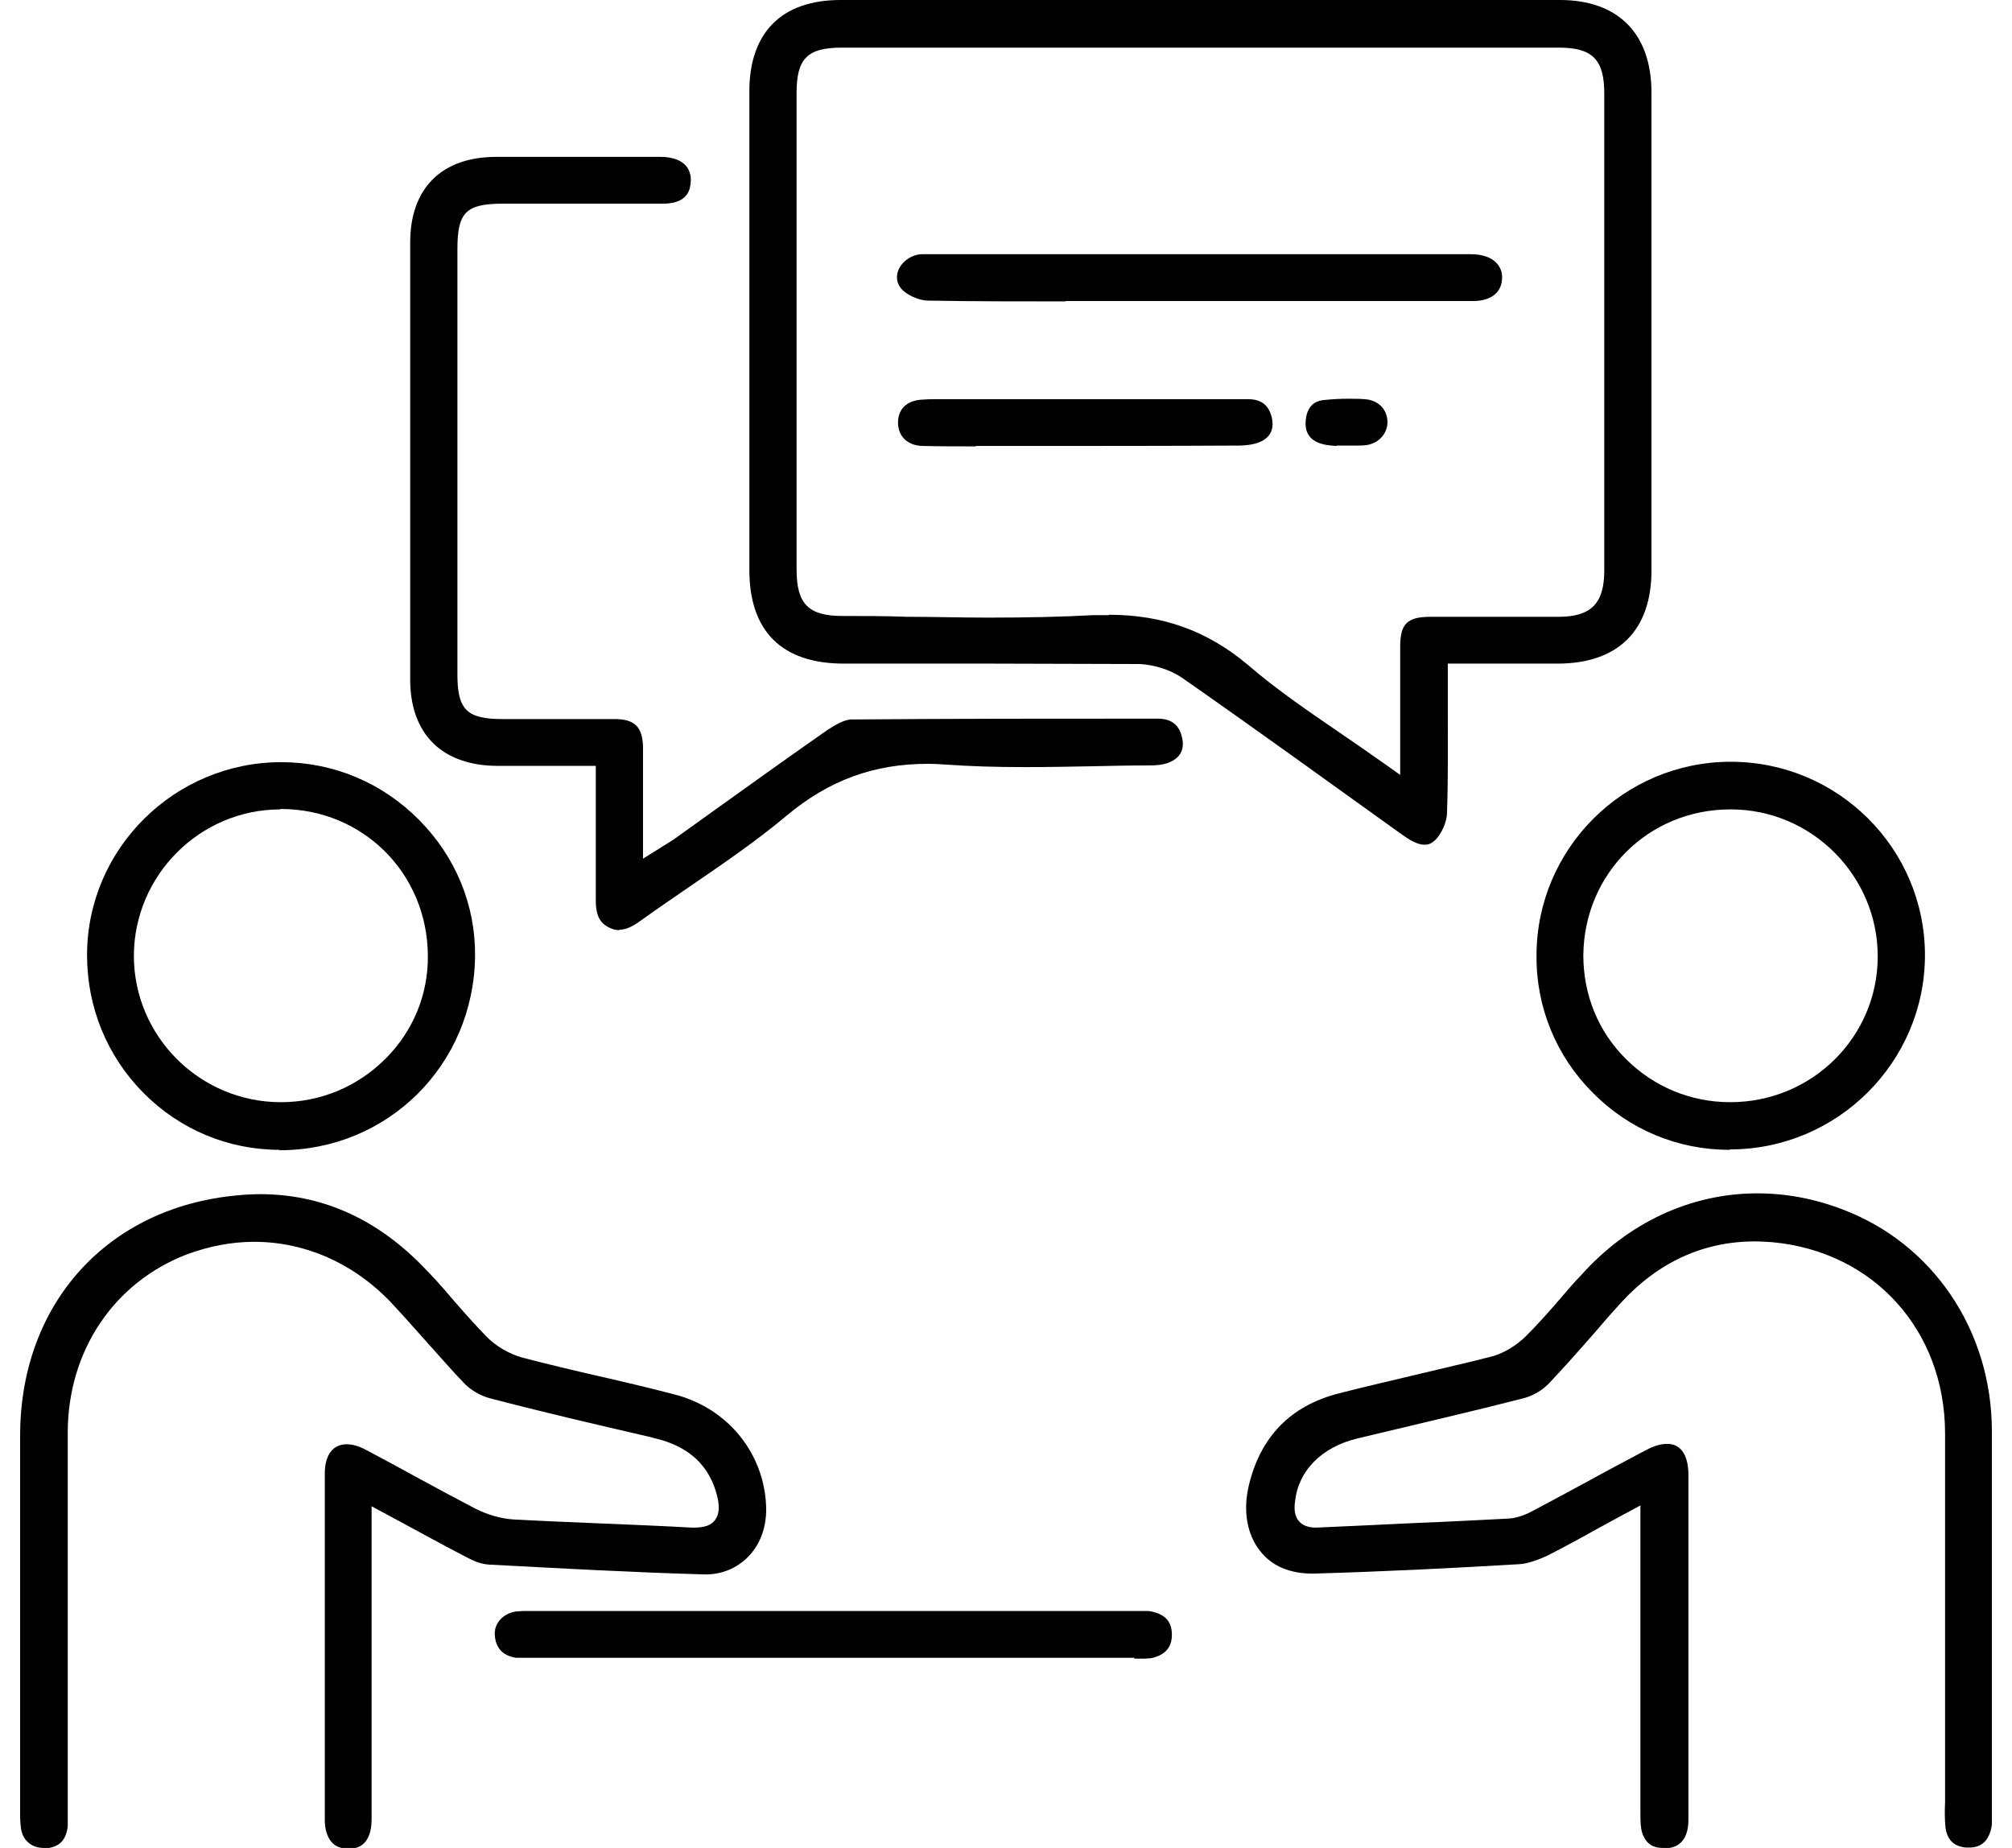
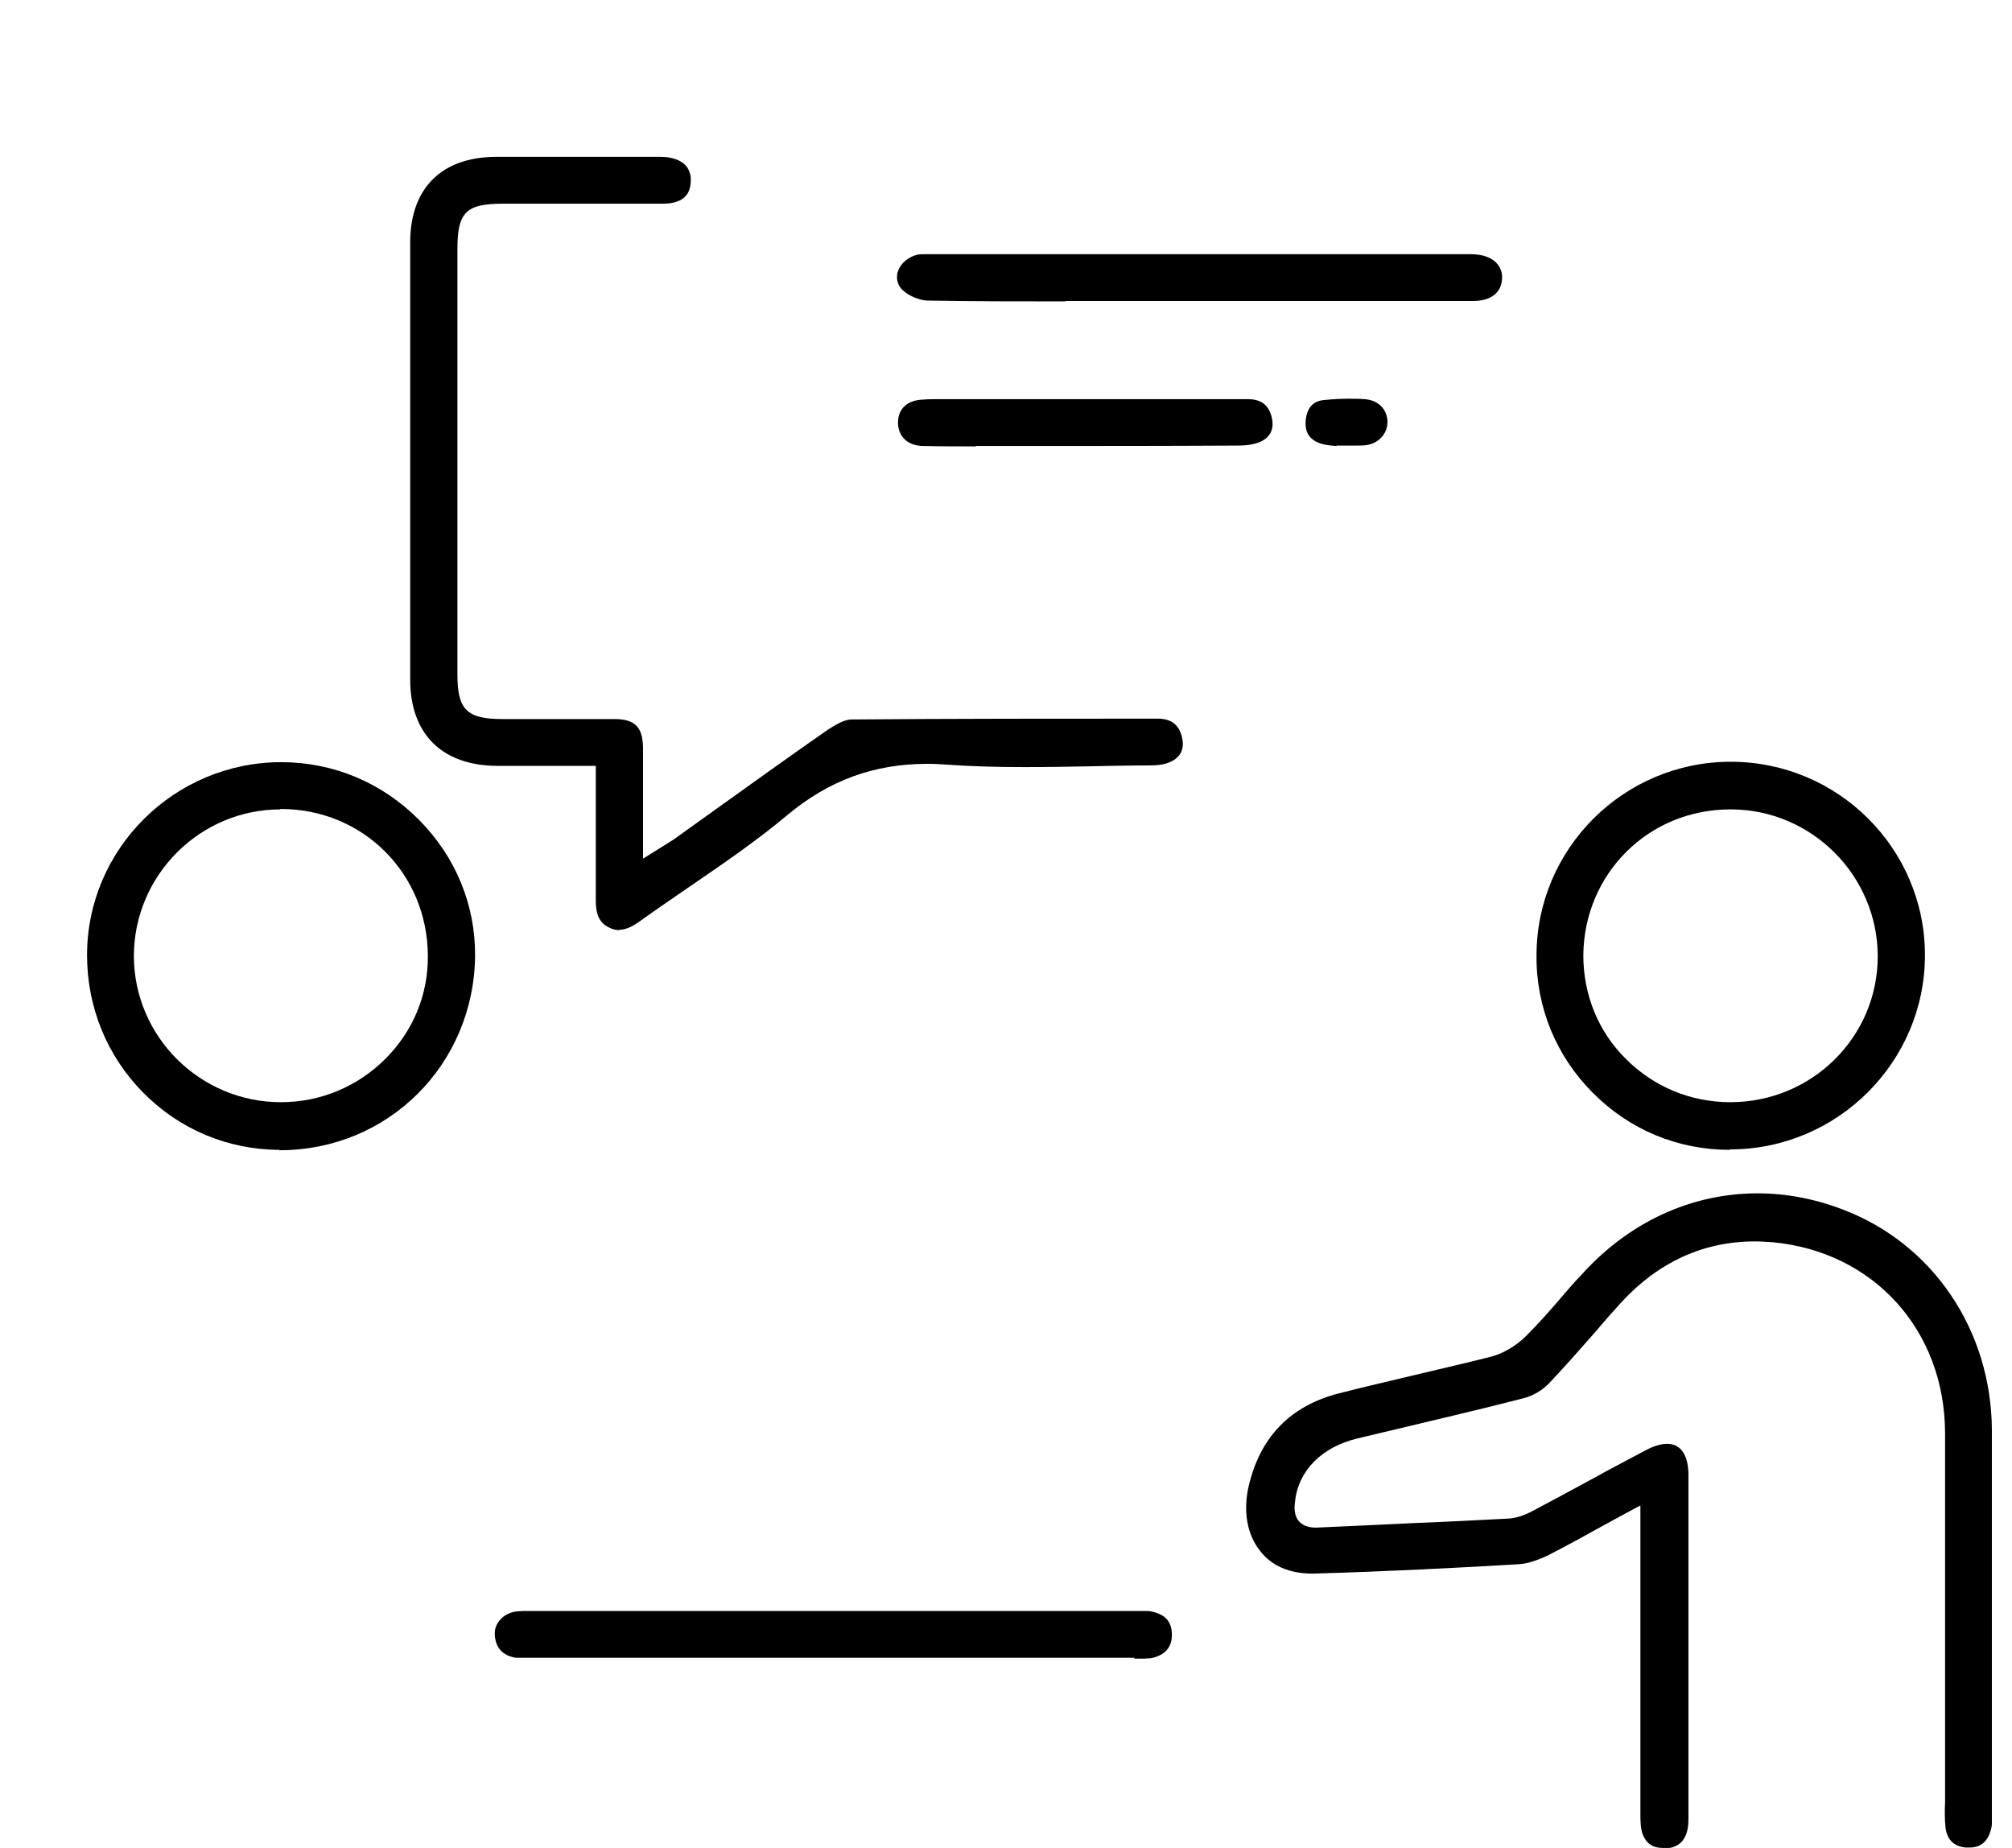
<svg xmlns="http://www.w3.org/2000/svg" width="49" height="45" viewBox="0 0 49 45" fill="none">
  <g clip-path="url(#clip0_6541_16689)">
-     <path d="M34.69 20.57C34.52 20.57 34.32 20.45 34.17 20.34L34.07 20.27C32.31 19.01 30.56 17.74 28.78 16.5C28.5 16.31 28.12 16.19 27.76 16.17C26.55 16.17 25.35 16.16 24.15 16.16H20.55C19.04 16.16 18.25 15.37 18.25 13.88V2.25C18.24 0.8 19.03 0 20.47 0C23.39 0 26.31 0 29.23 0C32.15 0 35.07 0 37.99 0C39.4 0 40.21 0.81 40.22 2.23V13.89C40.22 15.35 39.41 16.16 37.93 16.16H35.26V17.25C35.26 18.11 35.27 18.95 35.24 19.79C35.24 20.02 35.1 20.32 34.94 20.47C34.86 20.54 34.79 20.57 34.7 20.57H34.69ZM27 14.97C28.32 14.97 29.4 15.36 30.39 16.19C31.12 16.82 31.91 17.35 32.74 17.92C33.09 18.16 33.44 18.4 33.79 18.65L34.1 18.87V15.75C34.1 15.19 34.27 15.02 34.84 15.02C35.36 15.02 35.88 15.02 36.4 15.02C36.92 15.02 37.44 15.02 37.96 15.02C38.75 15.02 39.07 14.69 39.07 13.9V2.27C39.07 1.45 38.78 1.16 37.97 1.16C35.06 1.16 32.15 1.16 29.23 1.16C26.31 1.16 23.41 1.16 20.5 1.16C19.66 1.16 19.4 1.43 19.4 2.26V13.87C19.4 14.71 19.69 15 20.52 15C21.05 15 21.58 15 22.1 15.02C22.76 15.02 23.41 15.04 24.07 15.04C25.06 15.04 25.87 15.02 26.63 14.98C26.76 14.98 26.88 14.98 27.01 14.98L27 14.97Z" fill="black" />
-     <path d="M1.06 45C0.76 45 0.54 44.8 0.51 44.51C0.48 44.3 0.49 44.1 0.49 43.89V40.77C0.49 38.83 0.49 36.89 0.49 34.94C0.5 31.74 2.62 29.4 5.77 29.11C5.96 29.09 6.15 29.08 6.34 29.08C7.8 29.08 9.11 29.65 10.23 30.77C10.52 31.06 10.79 31.36 11.05 31.67C11.31 31.97 11.57 32.26 11.84 32.54C12.07 32.78 12.4 32.97 12.72 33.06C13.34 33.22 13.96 33.37 14.58 33.51C15.19 33.65 15.79 33.79 16.4 33.95C17.73 34.28 18.64 35.41 18.66 36.75C18.66 37.21 18.51 37.62 18.21 37.92C17.94 38.19 17.58 38.34 17.18 38.34C15.39 38.29 13.62 38.19 11.91 38.1C11.71 38.09 11.53 38.01 11.36 37.92C10.82 37.64 10.29 37.35 9.7 37.03L9.05 36.68V44.3C9.05 44.63 8.95 45.02 8.5 45.02C8.3 45.02 8.16 44.96 8.07 44.85C7.97 44.73 7.91 44.55 7.91 44.32C7.91 41.51 7.91 38.69 7.91 35.88C7.91 35.43 8.11 35.17 8.44 35.17C8.58 35.17 8.73 35.21 8.9 35.3C9.32 35.52 9.74 35.75 10.16 35.98C10.64 36.24 11.12 36.5 11.6 36.75C11.89 36.89 12.2 36.98 12.49 37C13.22 37.04 13.95 37.07 14.68 37.1C15.41 37.13 16.14 37.16 16.86 37.2H16.88C17.17 37.2 17.32 37.14 17.41 37.02C17.54 36.85 17.51 36.62 17.47 36.45C17.29 35.69 16.77 35.21 15.93 35.02L15.82 34.99C14.52 34.69 13.23 34.39 11.93 34.05C11.7 33.99 11.45 33.84 11.31 33.69C11 33.37 10.71 33.03 10.41 32.7C10.14 32.4 9.88 32.1 9.6 31.8C8.68 30.79 7.46 30.24 6.19 30.24C5.63 30.24 5.08 30.35 4.54 30.55C2.76 31.24 1.65 32.91 1.65 34.89C1.65 36.92 1.65 38.96 1.65 41V44.06C1.65 44.19 1.65 44.33 1.65 44.47C1.61 44.81 1.45 44.98 1.12 45.01H1.08L1.06 45Z" fill="black" />
    <path d="M40.49 45C40.26 45 40.1 44.9 40.01 44.68C39.95 44.53 39.95 44.33 39.95 44.14V36.66C39.95 36.66 39.13 37.1 38.88 37.24C38.47 37.47 38.08 37.68 37.69 37.88C37.43 38 37.19 38.08 37 38.09C35.5 38.18 33.73 38.27 31.97 38.32C31.4 38.32 30.97 38.13 30.69 37.77C30.37 37.37 30.27 36.8 30.41 36.19C30.69 34.99 31.43 34.23 32.61 33.93C33.23 33.77 33.85 33.63 34.47 33.48C35.09 33.33 35.72 33.19 36.34 33.03C36.63 32.95 36.94 32.76 37.17 32.53C37.48 32.22 37.78 31.88 38.07 31.54C38.21 31.38 38.35 31.21 38.5 31.06C39.65 29.77 41.18 29.06 42.8 29.06C43.5 29.06 44.19 29.19 44.87 29.45C47.07 30.28 48.5 32.39 48.51 34.83C48.52 37.17 48.52 39.51 48.52 41.85V44.19C48.52 44.31 48.52 44.47 48.47 44.61C48.39 44.86 48.22 44.99 47.97 44.99C47.94 44.99 47.9 44.99 47.87 44.99C47.58 44.96 47.42 44.8 47.38 44.5C47.36 44.3 47.36 44.09 47.37 43.89V43.62V40.71C47.37 38.77 47.37 36.83 47.37 34.89C47.36 32.39 45.63 30.48 43.17 30.25C43.02 30.24 42.88 30.23 42.74 30.23C41.49 30.23 40.39 30.73 39.48 31.72C39.26 31.96 39.04 32.21 38.83 32.46C38.47 32.87 38.11 33.28 37.73 33.68C37.57 33.85 37.34 33.99 37.1 34.05C36.02 34.33 34.93 34.58 33.85 34.84L33.05 35.03C32.19 35.24 31.62 35.81 31.54 36.56C31.52 36.7 31.51 36.91 31.64 37.05C31.73 37.15 31.87 37.2 32.05 37.2C32.89 37.16 33.65 37.13 34.42 37.09C35.19 37.06 35.96 37.02 36.73 36.98C36.98 36.97 37.23 36.85 37.39 36.76C37.84 36.52 38.29 36.28 38.73 36.04C39.18 35.79 39.64 35.55 40.09 35.31C40.28 35.21 40.45 35.16 40.6 35.16C41.07 35.16 41.12 35.68 41.12 35.91C41.12 38.71 41.12 41.51 41.12 44.31C41.12 44.59 41.04 44.94 40.66 45C40.61 45 40.57 45.01 40.52 45.01L40.49 45Z" fill="black" />
    <path d="M15.08 22.65C15 22.65 14.92 22.63 14.84 22.59C14.59 22.47 14.5 22.27 14.51 21.84C14.51 21.19 14.51 20.55 14.51 19.88V18.65H12.82H12.1C10.76 18.64 9.99 17.87 9.99 16.55V5.9C9.99 4.59 10.75 3.83 12.06 3.82H16.09C16.37 3.82 16.58 3.9 16.7 4.03C16.79 4.13 16.84 4.28 16.82 4.45C16.8 4.79 16.57 4.96 16.14 4.96C14.84 4.96 13.54 4.96 12.25 4.96C11.35 4.96 11.14 5.17 11.14 6.06V16.43C11.14 17.28 11.37 17.51 12.23 17.51H14.05H14.96C15.46 17.51 15.65 17.7 15.66 18.2V20.91L16.14 20.61C16.24 20.55 16.33 20.49 16.41 20.44L17.61 19.58C18.46 18.97 19.3 18.37 20.16 17.77C20.32 17.67 20.55 17.52 20.74 17.52C23.22 17.5 25.7 17.5 28.19 17.5C28.53 17.5 28.72 17.65 28.79 17.97C28.85 18.24 28.75 18.44 28.51 18.55C28.35 18.63 28.14 18.64 27.94 18.64C27.49 18.64 27.03 18.65 26.58 18.66C26.04 18.67 25.5 18.68 24.96 18.68C24.23 18.68 23.62 18.66 23.06 18.62C22.9 18.61 22.75 18.6 22.6 18.6C21.28 18.6 20.19 19 19.16 19.86C18.42 20.48 17.6 21.04 16.81 21.58C16.42 21.85 16.02 22.12 15.63 22.4C15.4 22.57 15.24 22.64 15.09 22.64L15.08 22.65Z" fill="black" />
    <path d="M6.81 28C5.55 28 4.37 27.5 3.49 26.61C2.6 25.71 2.12 24.52 2.12 23.26C2.12 20.67 4.25 18.56 6.85 18.56C8.12 18.56 9.31 19.06 10.21 19.97C11.1 20.87 11.58 22.04 11.57 23.28C11.54 25.93 9.45 28.01 6.81 28.01H6.79L6.81 28ZM6.83 19.71C4.87 19.71 3.27 21.31 3.26 23.27C3.26 25.24 4.87 26.84 6.84 26.84C7.81 26.84 8.71 26.46 9.39 25.78C10.06 25.11 10.43 24.22 10.42 23.27C10.41 21.27 8.84 19.7 6.84 19.7H6.82L6.83 19.71Z" fill="black" />
    <path d="M42.12 28C40.86 28 39.68 27.51 38.79 26.61C37.9 25.72 37.41 24.53 37.42 23.27C37.42 20.67 39.54 18.55 42.15 18.55C44.76 18.55 46.88 20.66 46.88 23.26C46.88 25.86 44.75 27.99 42.13 27.99L42.12 28ZM42.14 19.71C40.15 19.71 38.58 21.27 38.56 23.26C38.56 24.22 38.92 25.12 39.6 25.79C40.28 26.47 41.18 26.84 42.14 26.84C44.13 26.84 45.73 25.25 45.73 23.29C45.73 21.33 44.13 19.72 42.17 19.71H42.15H42.14Z" fill="black" />
    <path d="M27.62 40.37H12.76C12.7 40.37 12.63 40.37 12.57 40.37C12.25 40.32 12.07 40.14 12.05 39.81C12.03 39.53 12.26 39.28 12.58 39.24C12.64 39.24 12.69 39.23 12.75 39.23H27.64H27.89C27.95 39.23 27.99 39.23 28.03 39.24C28.38 39.31 28.54 39.49 28.54 39.81C28.54 40.12 28.37 40.31 28.03 40.38C27.98 40.38 27.93 40.39 27.88 40.39H27.63L27.62 40.37Z" fill="black" />
    <path d="M25.951 7.34C24.831 7.34 23.721 7.34 22.601 7.32C22.381 7.32 22.071 7.18 21.941 7.02C21.811 6.86 21.841 6.68 21.871 6.6C21.941 6.4 22.131 6.25 22.351 6.2C22.401 6.19 22.461 6.19 22.511 6.19H22.781H35.651H35.811C36.131 6.19 36.331 6.28 36.451 6.41C36.541 6.51 36.591 6.64 36.581 6.78C36.571 7.13 36.301 7.33 35.881 7.33H25.941L25.951 7.34Z" fill="black" />
    <path d="M23.76 10.87C23.34 10.87 22.91 10.87 22.49 10.86C22.11 10.86 21.87 10.63 21.87 10.29C21.87 9.95 22.1 9.74 22.49 9.73C22.62 9.72 22.74 9.72 22.86 9.72H26.46H29.08C29.52 9.72 29.95 9.72 30.39 9.72C30.7 9.72 30.88 9.85 30.96 10.12C31.01 10.28 31.04 10.57 30.75 10.73C30.61 10.81 30.4 10.85 30.16 10.85C28.44 10.86 26.71 10.86 24.98 10.86H23.77L23.76 10.87Z" fill="black" />
    <path d="M32.55 10.86C32.41 10.85 32.28 10.84 32.16 10.8C31.89 10.71 31.77 10.52 31.8 10.23C31.83 9.93 31.98 9.76 32.26 9.74C32.45 9.72 32.64 9.71 32.83 9.71C32.96 9.71 33.1 9.71 33.23 9.72C33.56 9.74 33.78 9.96 33.79 10.26C33.8 10.55 33.58 10.8 33.27 10.84C33.2 10.85 33.14 10.85 33.07 10.85H32.57C32.57 10.85 32.56 10.85 32.55 10.85V10.86Z" fill="black" />
  </g>
  <defs>
    <clipPath id="clip0_6541_16689">
      <rect width="48.02" height="45" fill="white" transform="translate(0.49)" />
    </clipPath>
  </defs>
</svg>